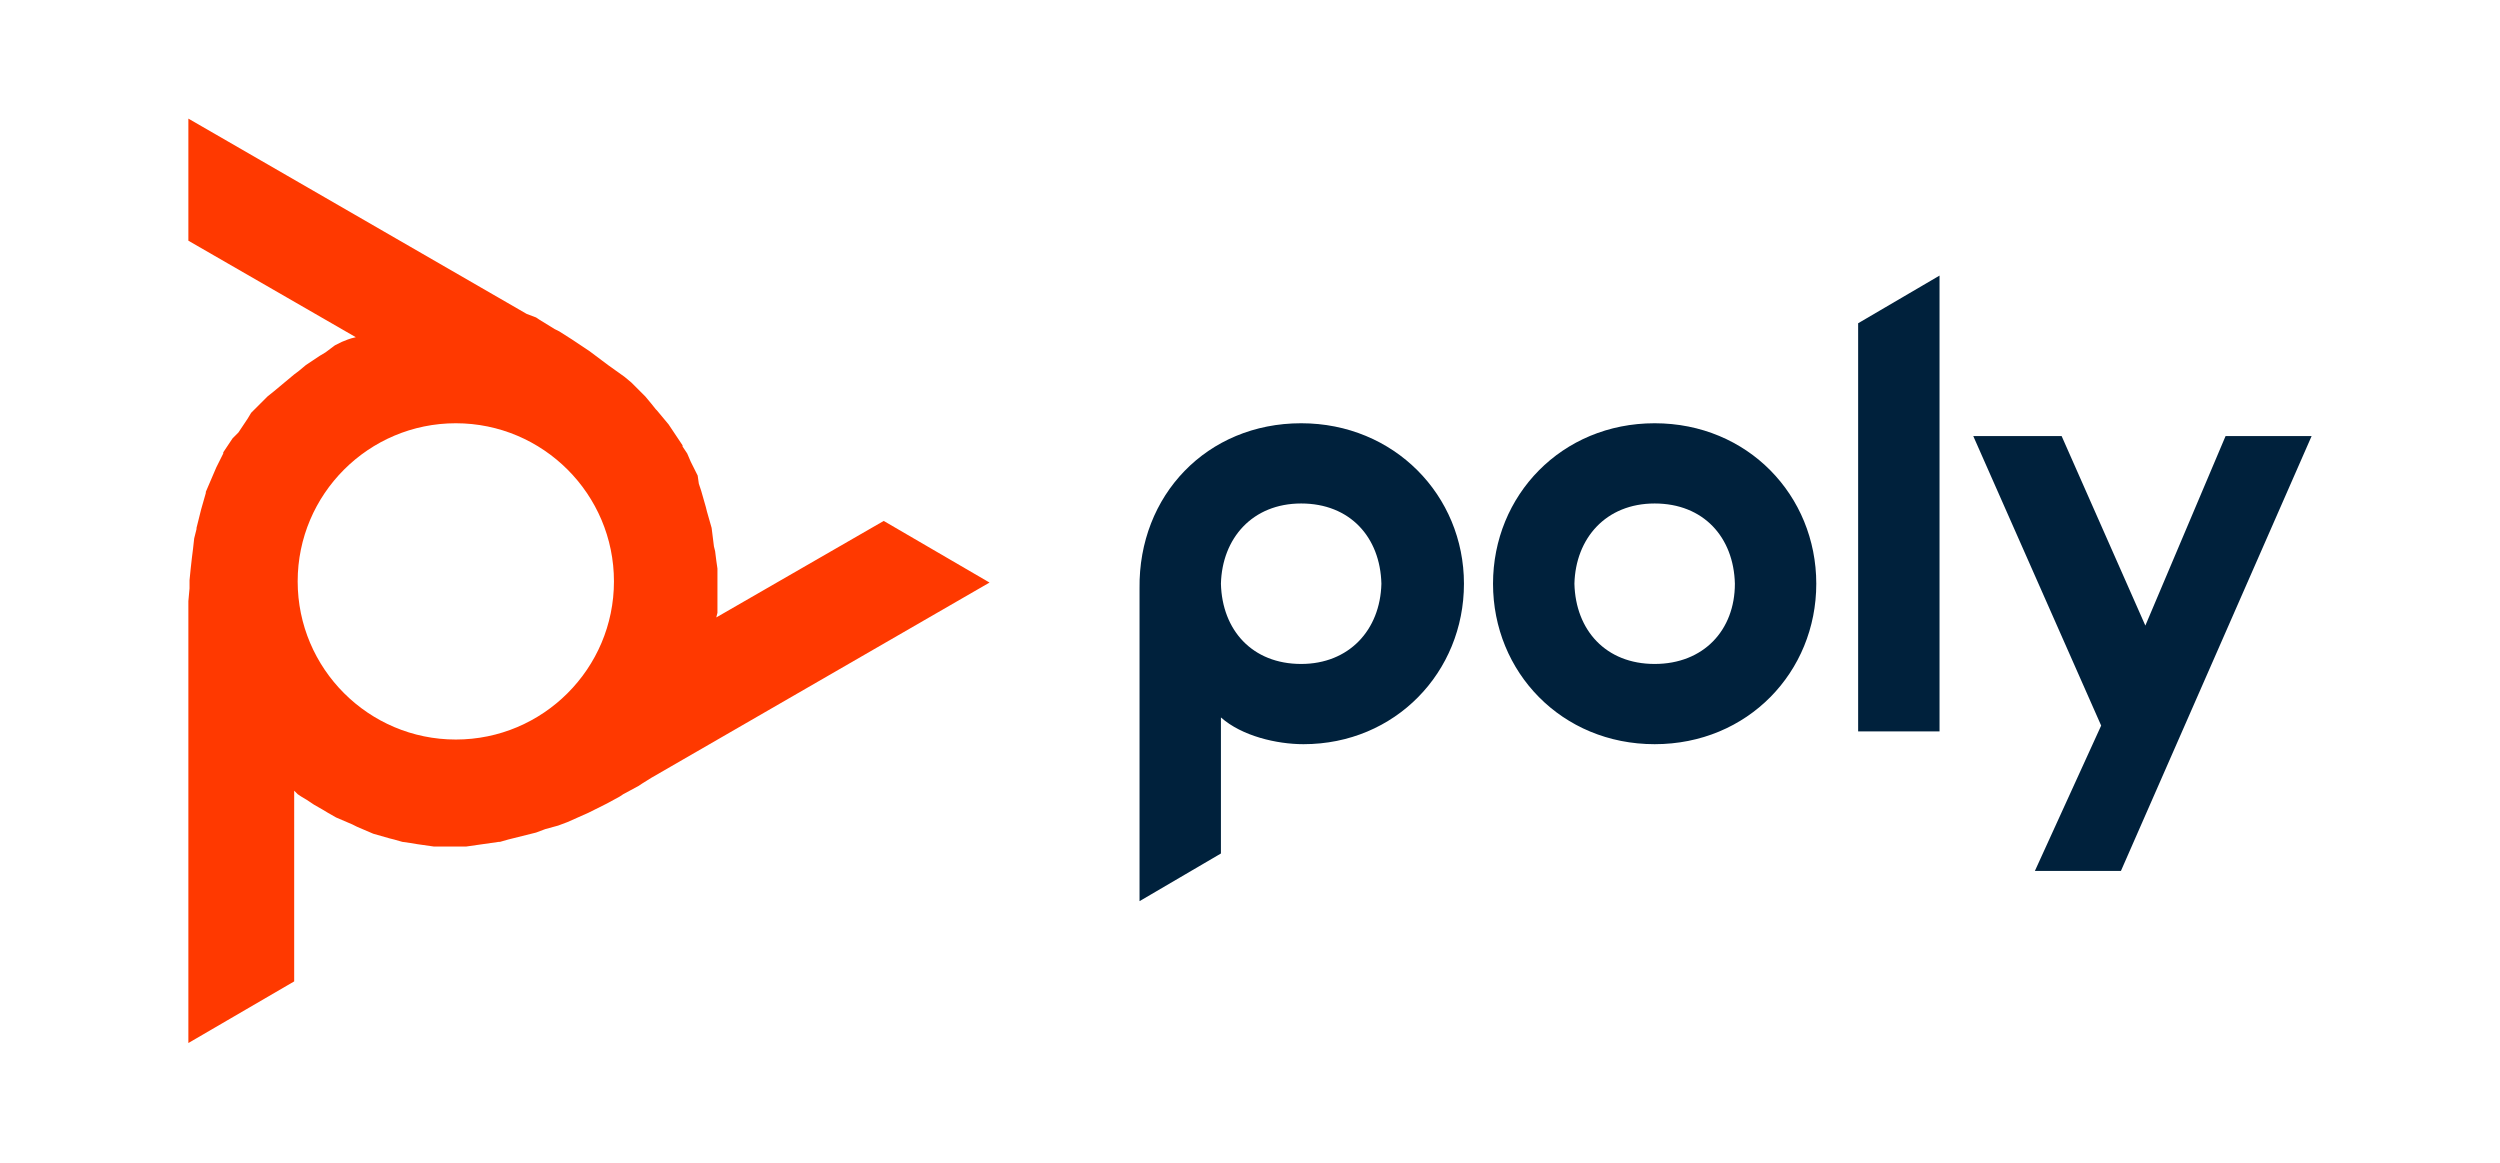
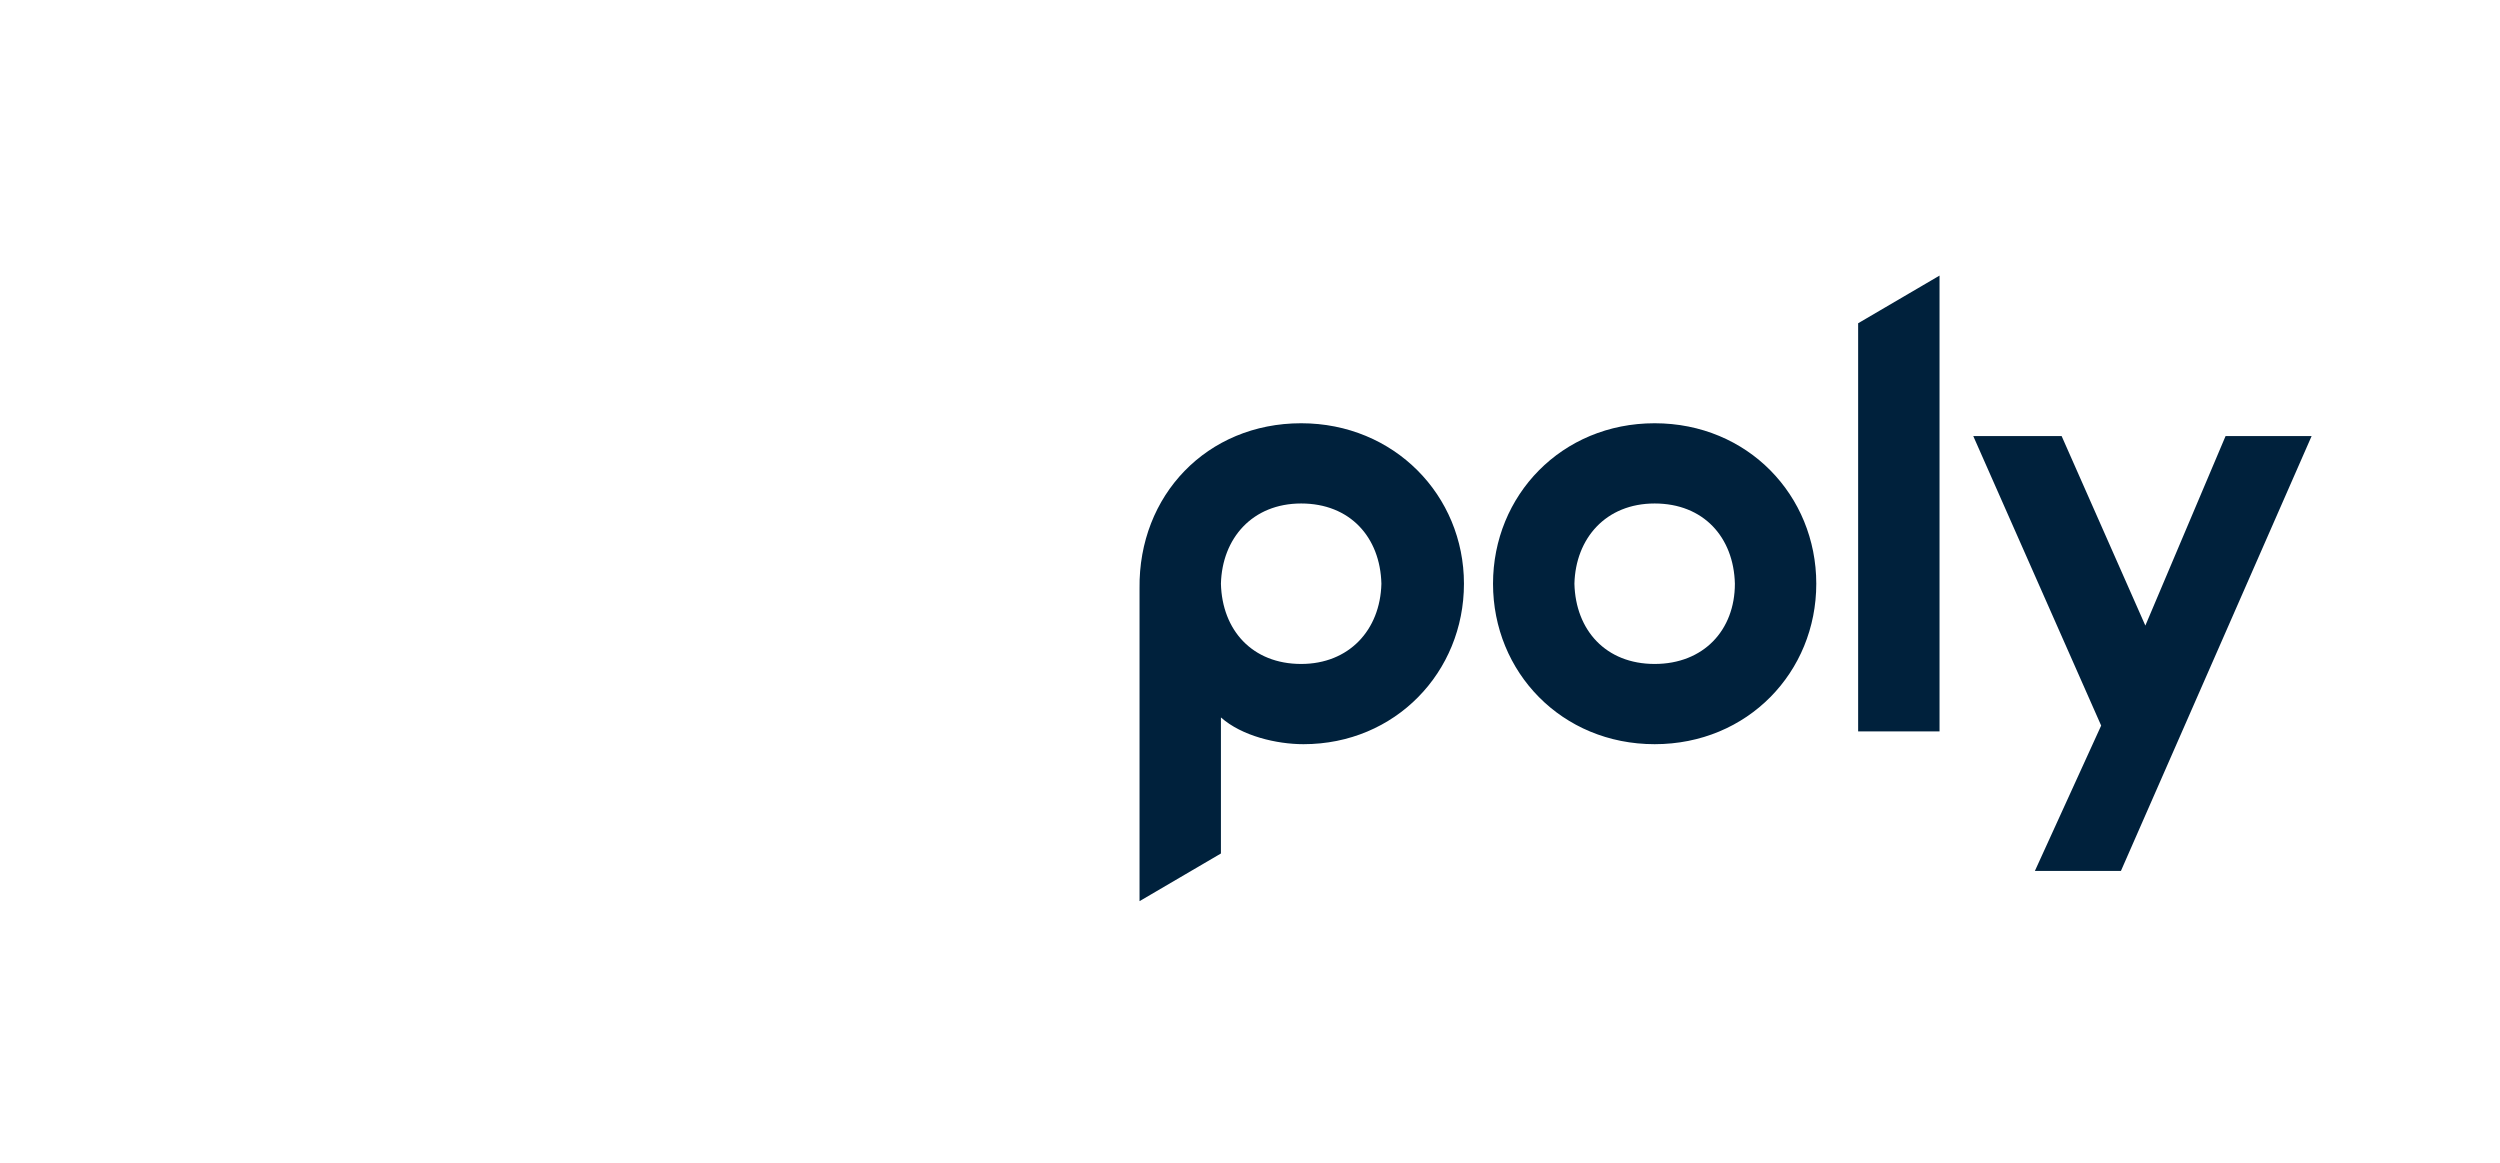
<svg xmlns="http://www.w3.org/2000/svg" id="Layer_1" x="0px" y="0px" viewBox="0 0 215 100" style="enable-background:new 0 0 215 100;" xml:space="preserve">
  <style type="text/css">	.st0{fill:#00213C;}	.st1{fill:#FF3900;}</style>
  <g>
    <g>
      <g>
        <g>
          <path class="st0" d="M111.9,36.4c-8.1,0-14,6.2-13.9,14.2v26.9l7-4.1V61.7c1.8,1.6,4.8,2.3,7.1,2.3c7.9,0,13.8-6.2,13.8-13.8     S119.9,36.4,111.9,36.4z M111.9,57.1c-4.2,0-6.8-2.9-6.9-6.9c0.1-3.9,2.7-6.9,6.9-6.9c4.2,0,6.8,2.9,6.9,6.9     C118.7,54.2,116,57.1,111.9,57.1z M159.8,27.8l7-4.1v4.8v8.9v11.7v7.9v5.9h-7v-9.2v-9.1V34.4V27.8z M142.3,36.4     c-8,0-13.9,6.2-13.9,13.8S134.3,64,142.3,64c8,0,13.9-6.2,13.9-13.8S150.3,36.4,142.3,36.4z M142.3,57.1c-4.2,0-6.8-2.9-6.9-6.9     c0.1-3.9,2.7-6.9,6.9-6.9c4.2,0,6.8,2.9,6.9,6.9C149.2,54.2,146.5,57.1,142.3,57.1z M198.8,37.5l-16.4,37.4H175l5.7-12.5     l-11-24.9h7.6l7.2,16.3l6.9-16.3H198.8z" />
        </g>
      </g>
    </g>
-     <path class="st1" d="M76,44.8l-14.4,8.3l0.1-0.4l0-0.3l0-0.6l0,0l0,0l0-0.7l0-0.8l0-0.6l0-0.8l-0.1-0.7l-0.1-0.8l-0.1-0.4l-0.1-0.8  l-0.1-0.8l-0.2-0.7l-0.2-0.7l-0.1-0.4l-0.2-0.7l-0.2-0.7l-0.2-0.6L60,40.9l-0.3-0.6l-0.3-0.6L59.1,39l-0.4-0.6l0-0.1l-0.4-0.6  l-0.4-0.6l-0.4-0.6l-0.5-0.6l-0.5-0.6l-0.1-0.1L56,34.7l-0.5-0.6l-0.6-0.6l-0.6-0.6l0,0l-0.6-0.5L53,31.9l-0.7-0.5l-0.8-0.6  l-0.8-0.6l-0.6-0.4l-0.9-0.6l-1.1-0.7l-0.4-0.2l-1.3-0.8l-0.3-0.2L45.3,27L16.2,10.2v10.5L30.6,29l-0.4,0.1l-0.3,0.1l-0.5,0.2l0,0  l0,0l-0.6,0.3L28,30.3l-0.5,0.3L26.9,31l-0.6,0.4l-0.6,0.5l-0.4,0.3l-0.6,0.5l-0.6,0.5l-0.6,0.5L23,34.1l-0.3,0.3L22.1,35l-0.5,0.5  L21.3,36l-0.4,0.6l-0.4,0.6L20,37.7l-0.4,0.6l-0.4,0.6l0,0.1l-0.3,0.6l-0.3,0.6l-0.3,0.7l-0.3,0.7l-0.3,0.7l0,0.1l-0.2,0.7  l-0.2,0.7l-0.2,0.8l-0.2,0.8l0,0.1l-0.2,0.8l-0.1,0.9L16.5,48l-0.1,0.9l-0.1,1l0,0.7l-0.1,1.1l0,1.2l0,0.4l0,1.5l0,0.4l0,0.9v33.6  l9.1-5.3V68l0.3,0.3l0.3,0.2l0.5,0.3l0,0l0,0l0.6,0.4l0.7,0.4l0.5,0.3l0.7,0.4l0.7,0.3l0.7,0.3l0.4,0.2l0.7,0.3l0.7,0.3l0.7,0.2  l0.7,0.2l0.4,0.1l0.7,0.2l0.7,0.1l0.6,0.1l0.7,0.1l0.7,0.1l0.7,0l0.7,0l0.7,0l0,0l0.7,0l0.7-0.1l0.7-0.1l0.7-0.1l0.7-0.1l0.1,0  l0.7-0.2l0.8-0.2l0.8-0.2l0.8-0.2l0,0l0.8-0.3L48,71l0.8-0.3l0.9-0.4l0.9-0.4l0.6-0.3l1-0.5l1.1-0.6l0.3-0.2l1.3-0.7l0.3-0.2  l0.8-0.5l29.1-16.8L76,44.8z M39.2,63.6c-7.5,0-13.6-6.1-13.6-13.6s6.1-13.6,13.6-13.6c7.5,0,13.6,6.1,13.6,13.6  S46.7,63.6,39.2,63.6z" />
  </g>
</svg>